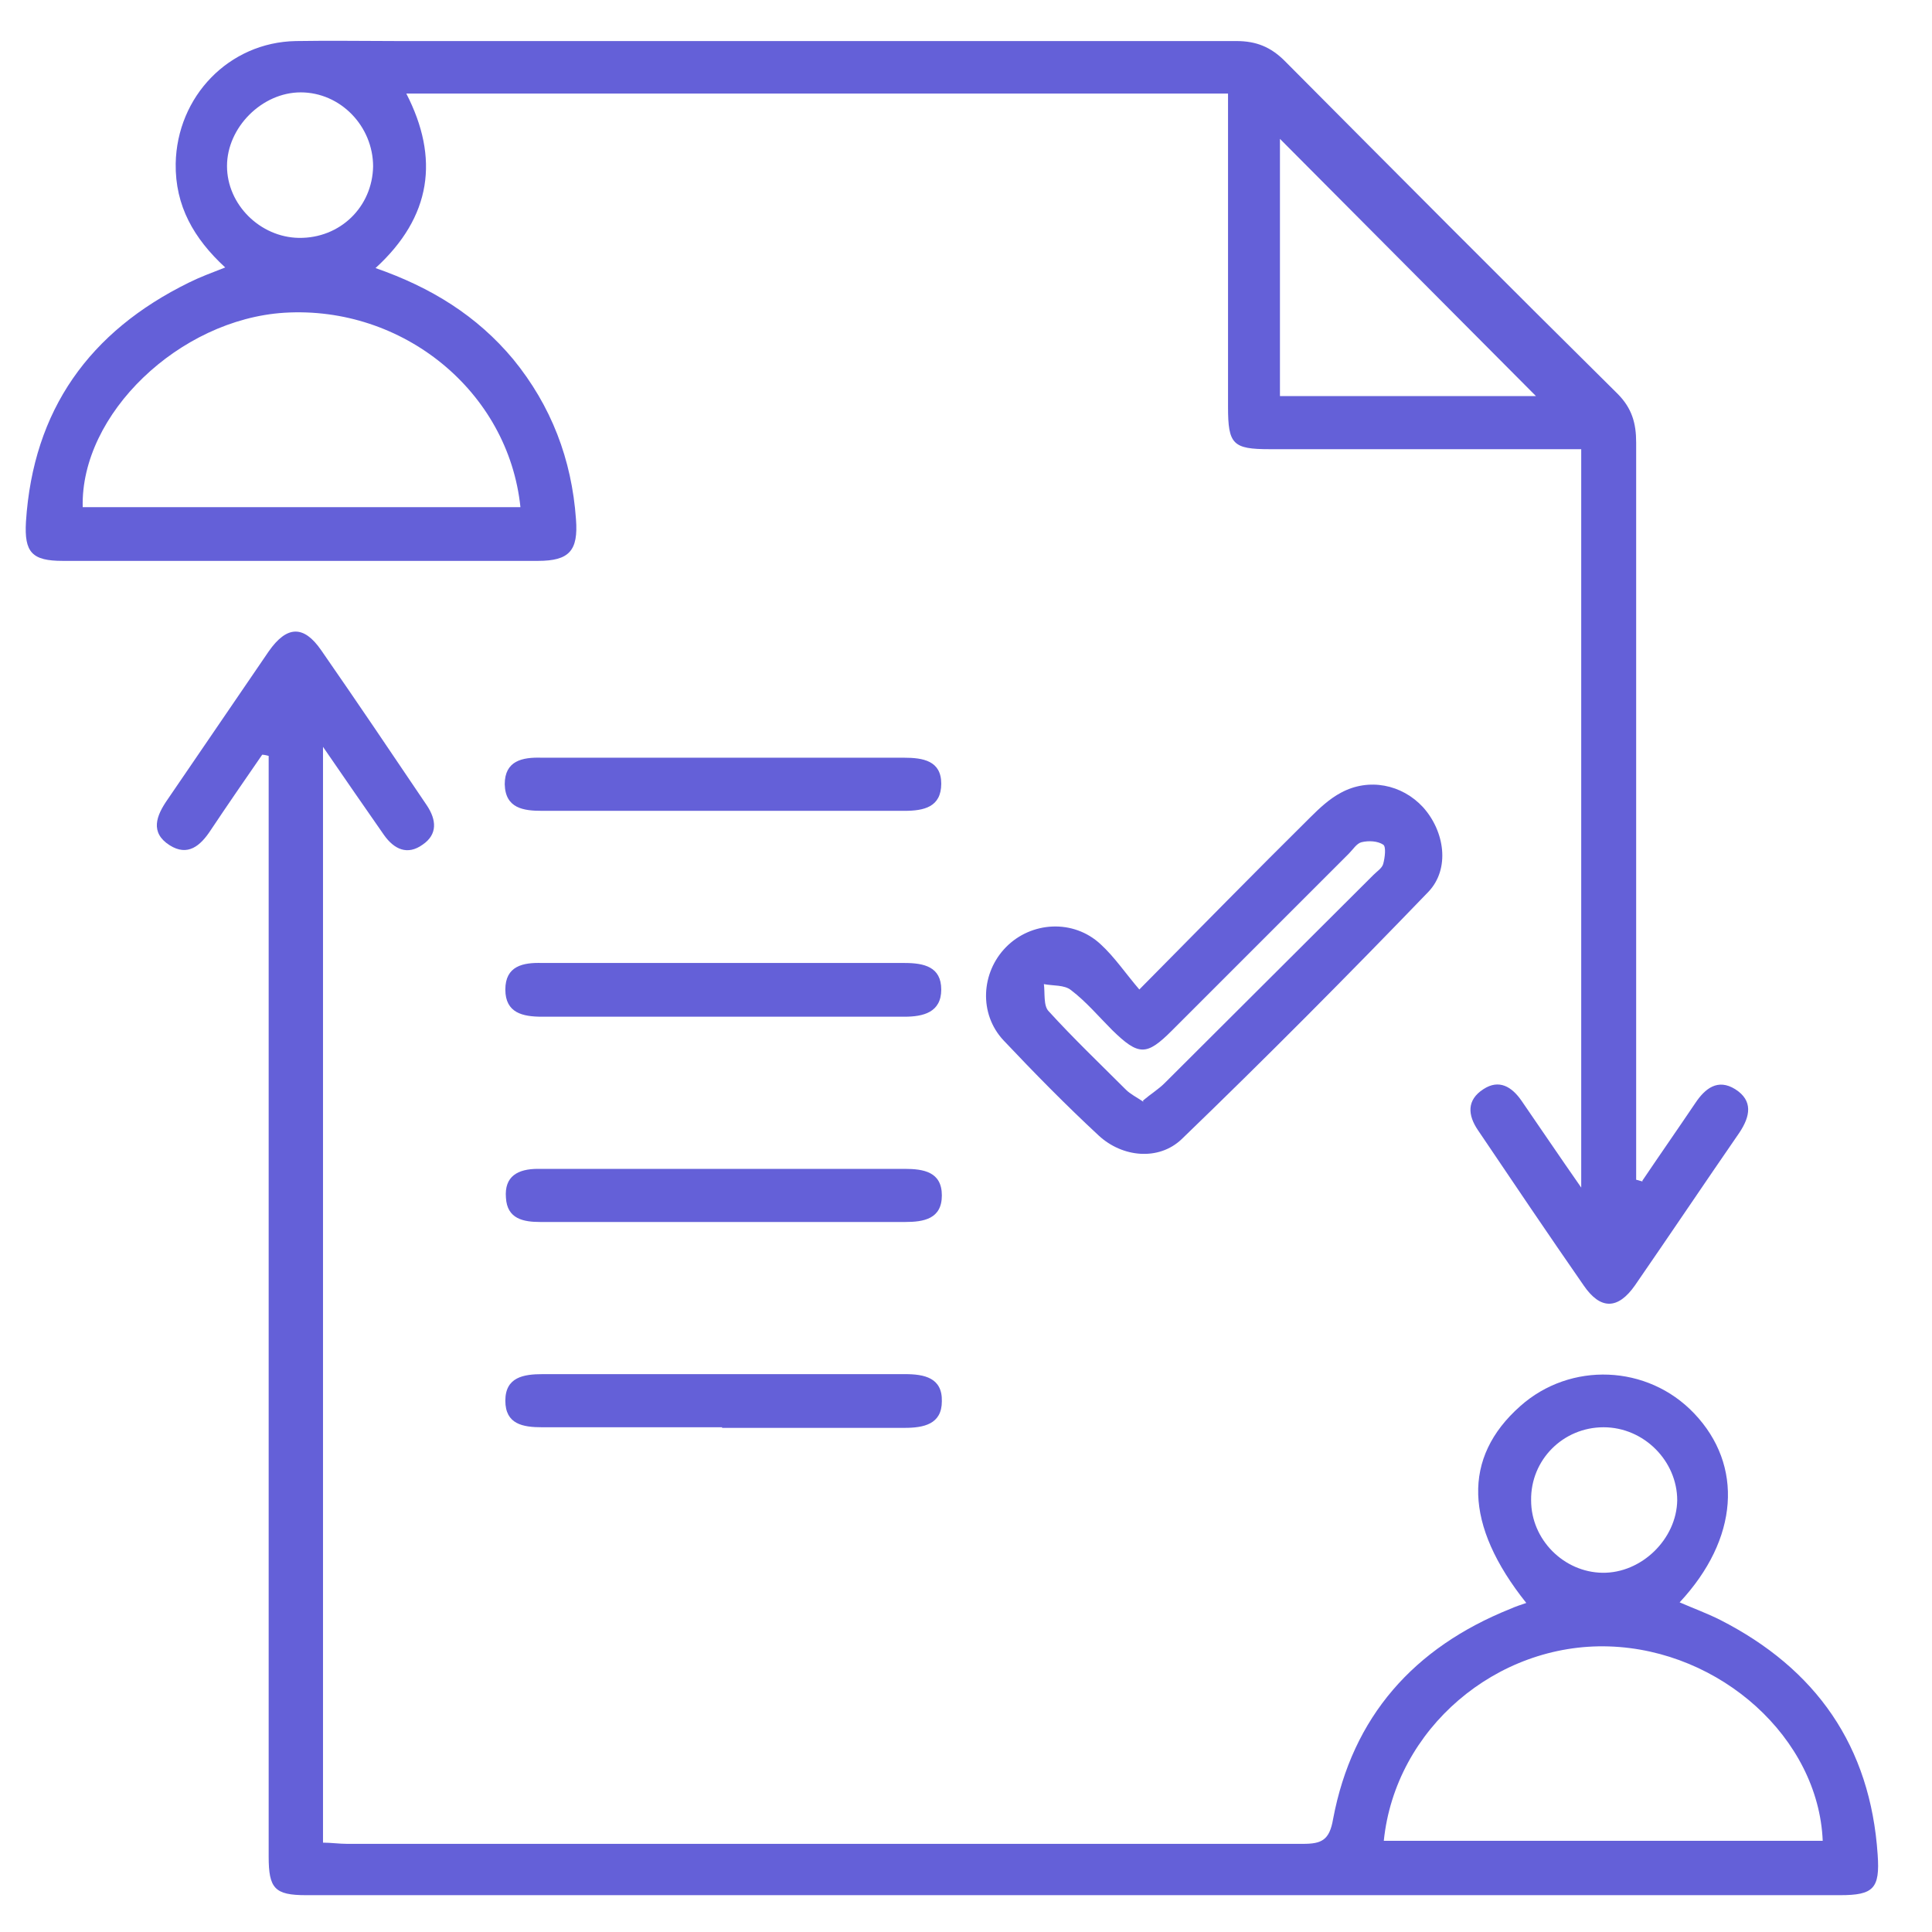
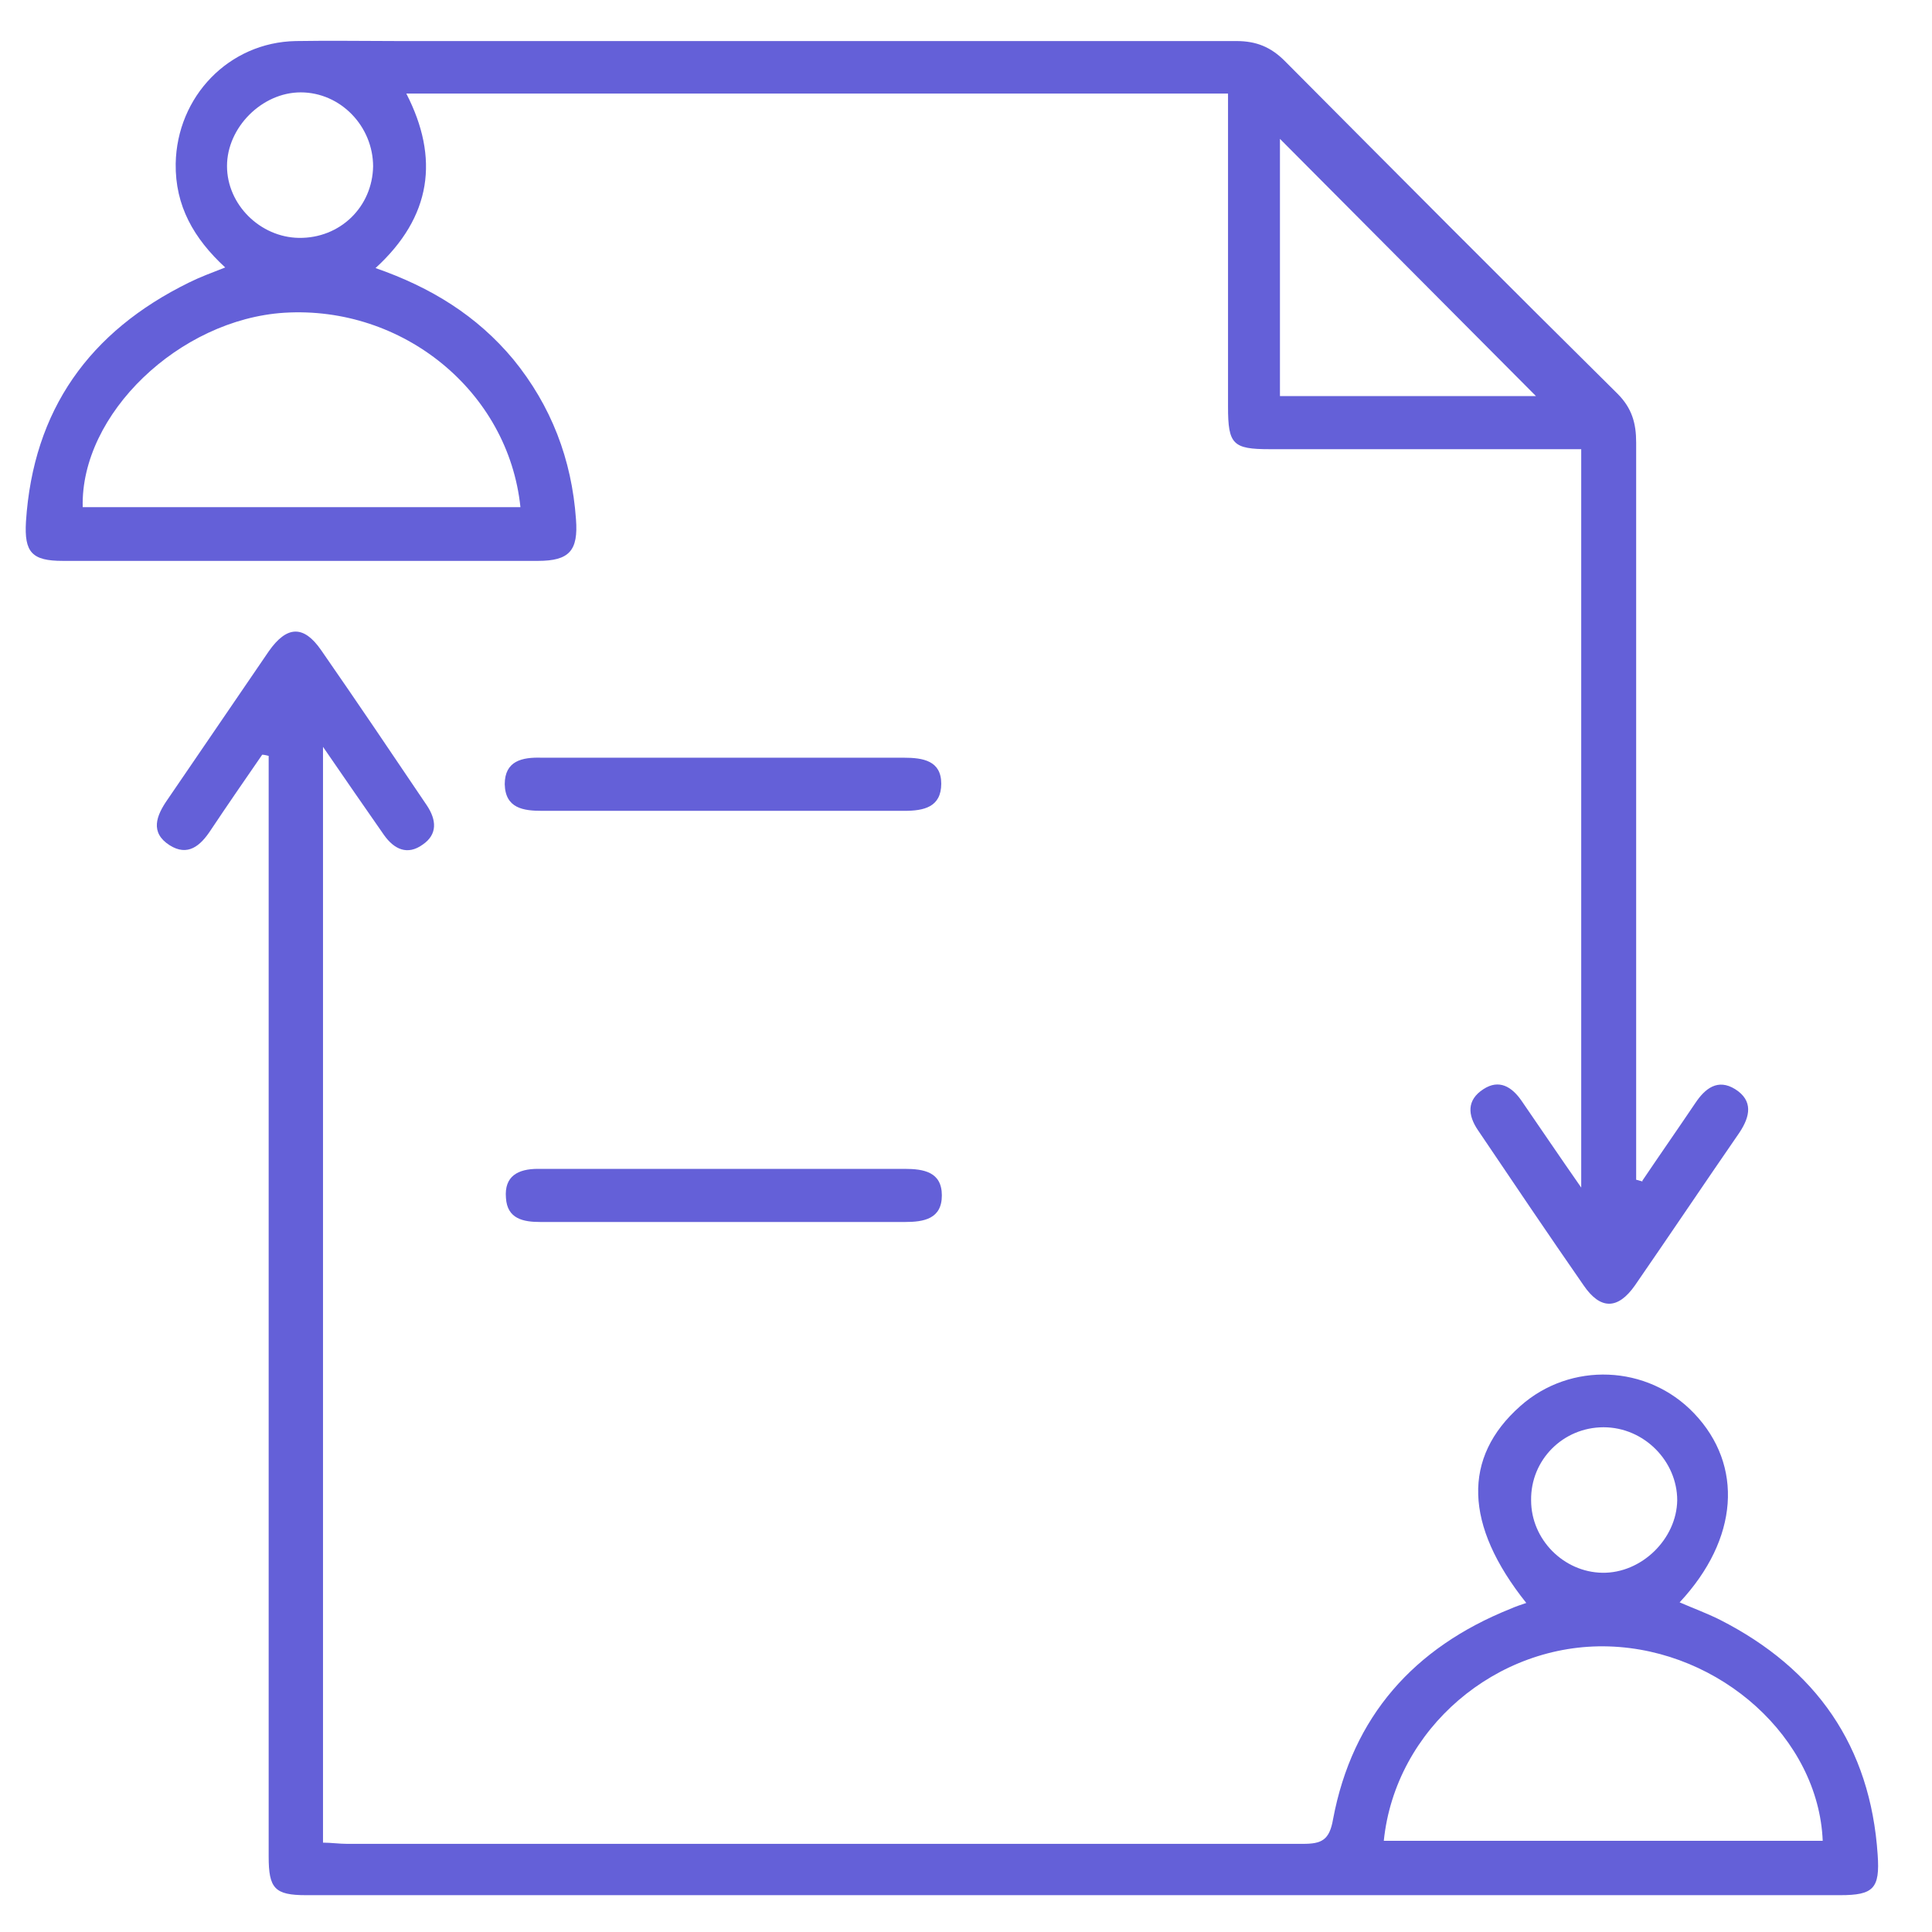
<svg xmlns="http://www.w3.org/2000/svg" id="Layer_1" viewBox="0 0 32 32">
  <defs>
    <style>      .cls-1 {        fill: #6460d8;      }    </style>
  </defs>
  <path class="cls-1" d="M27.2,19.56c.29-.43.59-.86.88-1.29.16-.24.37-.41.66-.23.3.19.25.45.07.72-.58.84-1.15,1.69-1.73,2.53-.28.4-.57.41-.85,0-.59-.85-1.17-1.71-1.75-2.57-.17-.25-.19-.5.09-.68.26-.17.47-.04.63.19.31.45.62.91.99,1.44V7.44c-.16,0-.32,0-.48,0-1.56,0-3.12,0-4.68,0-.61,0-.69-.08-.69-.7,0-1.57,0-3.15,0-4.72,0-.15,0-.3,0-.47H6.73c.55,1.07.42,2.04-.51,2.89.92.32,1.68.79,2.28,1.51.63.77.97,1.66,1.04,2.65.04.52-.11.69-.63.69-2.62,0-5.25,0-7.87,0-.51,0-.64-.14-.61-.65.12-1.85,1.05-3.15,2.7-3.96.18-.09.37-.16.6-.25-.52-.48-.83-1.02-.82-1.72.02-1.11.88-2.01,1.99-2.03.57-.01,1.13,0,1.7,0,4.63,0,9.25,0,13.88,0,.33,0,.57.1.8.33,1.83,1.84,3.66,3.68,5.51,5.51.24.24.31.49.31.81,0,3.91,0,7.82,0,11.73v.48s.07.02.11.03ZM8.62,8.4c-.2-1.92-1.95-3.34-3.91-3.22-1.74.11-3.38,1.68-3.34,3.22h7.25ZM25.44,6.56c-1.41-1.42-2.83-2.84-4.24-4.26v4.26h4.24ZM6.18,2.76c0-.67-.54-1.23-1.2-1.23-.64,0-1.22.58-1.22,1.22,0,.64.55,1.18,1.19,1.19.68.01,1.22-.51,1.23-1.19Z" />
  <path class="cls-1" d="M4.35,12.49c-.29.42-.58.84-.86,1.26-.17.26-.38.44-.68.25-.33-.21-.22-.49-.04-.75.56-.82,1.12-1.64,1.68-2.46.3-.43.58-.44.87-.02.59.85,1.17,1.71,1.75,2.57.16.24.18.48-.07.65-.25.18-.47.08-.64-.16-.32-.46-.64-.92-1.01-1.46v18.15c.13,0,.27.02.4.02,5.28,0,10.55,0,15.83,0,.31,0,.44-.06.5-.41.32-1.7,1.34-2.84,2.93-3.48.09-.04.18-.07.27-.1-1.03-1.29-1.06-2.41-.1-3.26.83-.74,2.11-.69,2.88.12.82.86.74,2.08-.24,3.13.23.1.45.18.67.29,1.59.81,2.49,2.09,2.61,3.89.04.56-.07.67-.62.67-8.47,0-16.94,0-25.41,0-.52,0-.62-.11-.62-.64,0-2.72,0-5.44,0-8.17,0-3.21,0-6.41,0-9.62v-.44s-.07-.02-.11-.02ZM22.92,30.49h7.27c-.07-1.7-1.69-3.16-3.54-3.22-1.86-.06-3.54,1.36-3.73,3.22ZM26.56,23.64c-.67,0-1.21.54-1.2,1.21,0,.65.54,1.19,1.18,1.2.65.01,1.23-.56,1.24-1.2,0-.65-.55-1.21-1.22-1.21Z" />
-   <path class="cls-1" d="M18.87,16.39c1-1.01,1.91-1.94,2.83-2.85.15-.15.32-.31.51-.41.46-.25,1.01-.14,1.36.24.36.4.45,1.02.09,1.4-1.34,1.39-2.7,2.76-4.09,4.1-.38.36-.98.3-1.37-.06-.55-.51-1.07-1.04-1.58-1.58-.41-.44-.37-1.12.04-1.54.42-.43,1.12-.47,1.57-.05.23.21.41.48.65.76ZM18.93,18.23c.13-.11.26-.19.36-.29,1.15-1.15,2.31-2.3,3.46-3.45.06-.06.14-.11.16-.18.03-.11.05-.29,0-.32-.09-.06-.24-.07-.36-.04-.08.02-.14.12-.21.19-.98.98-1.95,1.95-2.93,2.93-.42.42-.55.42-.99-.01-.22-.22-.43-.47-.68-.66-.11-.09-.3-.07-.45-.1.02.15-.01.36.08.45.41.45.85.87,1.28,1.3.07.07.17.12.29.2Z" />
  <path class="cls-1" d="M11.96,19.36c1.01,0,2.01,0,3.02,0,.32,0,.62.05.62.44,0,.39-.3.44-.61.44-2.01,0-4.03,0-6.04,0-.28,0-.55-.05-.57-.4-.03-.36.2-.48.53-.48,1.02,0,2.04,0,3.06,0Z" />
-   <path class="cls-1" d="M11.96,23.64c-.99,0-1.99,0-2.98,0-.32,0-.61-.05-.61-.44,0-.39.3-.44.62-.44,2,0,4,0,6,0,.32,0,.62.06.61.45,0,.38-.3.44-.62.44-1.01,0-2.01,0-3.02,0Z" />
+   <path class="cls-1" d="M11.96,23.64Z" />
  <path class="cls-1" d="M11.95,12.55c1.01,0,2.01,0,3.02,0,.32,0,.62.05.62.43,0,.39-.29.45-.61.45-2,0-4,0-6,0-.31,0-.61-.04-.62-.44,0-.39.29-.45.61-.44.99,0,1.99,0,2.98,0Z" />
-   <path class="cls-1" d="M12,15.95c.99,0,1.99,0,2.98,0,.32,0,.61.06.61.44,0,.38-.3.45-.61.45-2,0-4,0-6,0-.32,0-.61-.06-.61-.45,0-.39.29-.45.61-.44,1.01,0,2.01,0,3.02,0Z" />
</svg>